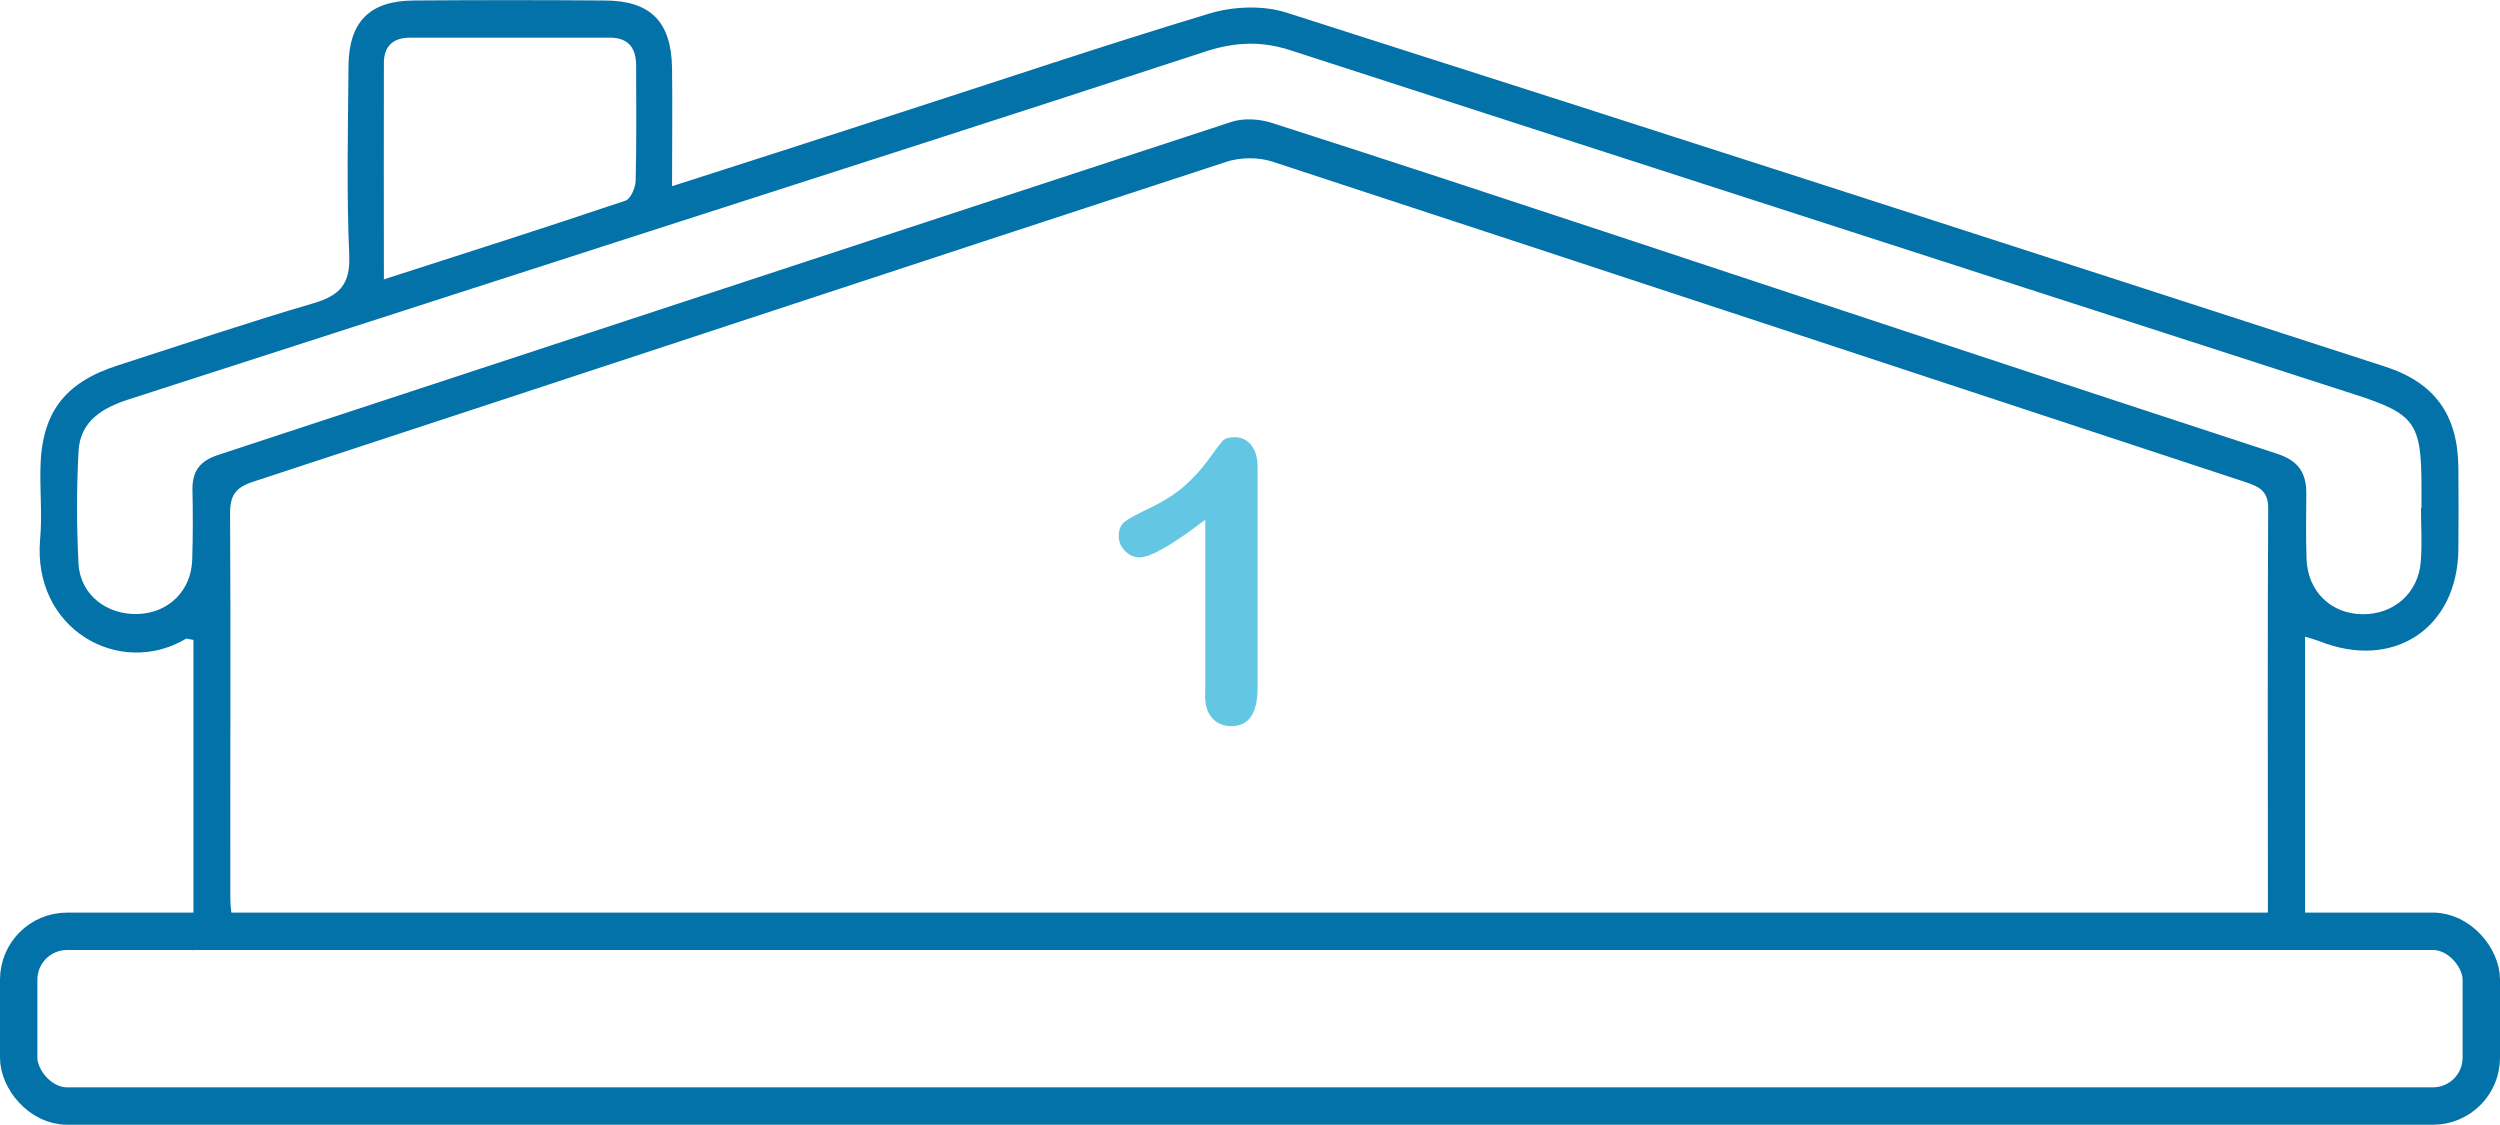
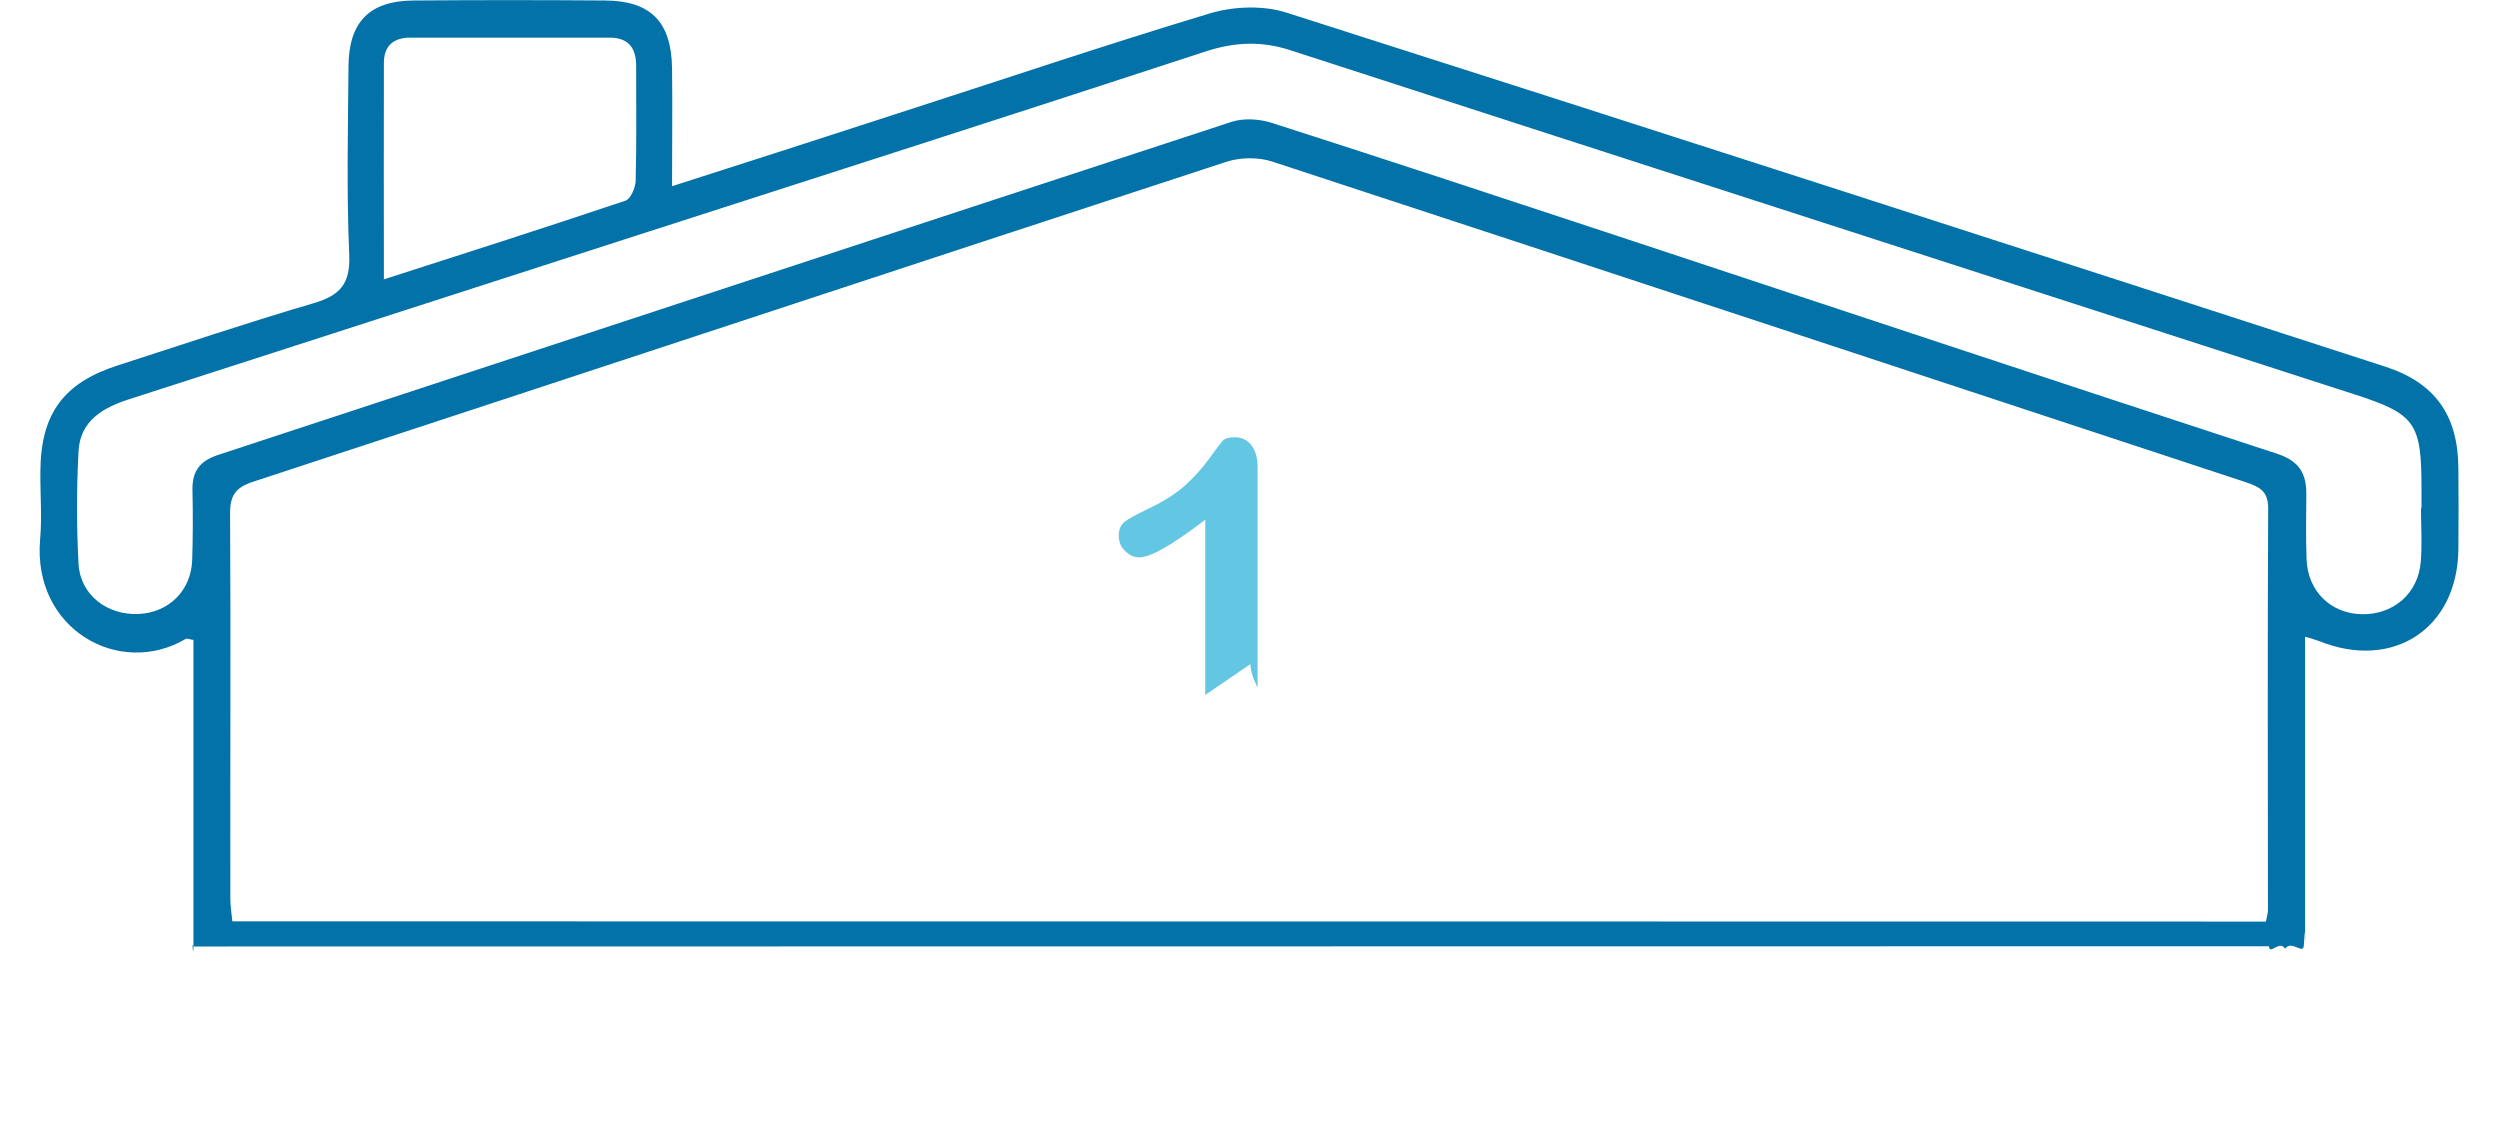
<svg xmlns="http://www.w3.org/2000/svg" id="Layer_2" data-name="Layer 2" viewBox="0 0 100.29 45.12">
  <defs>
    <style> .cls-1 { fill: #63c7e3; } .cls-2 { fill: none; stroke: #0372a8; stroke-miterlimit: 10; stroke-width: 1.5px; } .cls-3 { fill: #0372a8; } </style>
  </defs>
  <g id="Layer_1-2" data-name="Layer 1">
    <g>
      <g>
        <g>
          <path class="cls-3" d="m7.78,37.97c-.11-.25-.02.41-.02.11,0-12.36,0-.73,0-11.09,0-.45,0-.89,0-1.32-.17-.02-.26-.07-.31-.04-2.65,1.57-6.16-.38-5.84-4,.08-.9,0-1.81.01-2.71.01-2.32.93-3.56,3.1-4.26,2.61-.84,5.21-1.72,7.84-2.49,1.06-.31,1.5-.76,1.45-1.94-.11-2.52-.05-5.04-.03-7.56.01-1.79.84-2.64,2.62-2.65,2.56-.02,5.12-.02,7.67,0,1.83.01,2.66.85,2.69,2.71.02,1.53,0,3.05,0,4.74,3.08-.99,5.96-1.91,8.84-2.85,4.25-1.37,8.48-2.8,12.76-4.09.95-.28,2.13-.32,3.06-.02,14.7,4.69,29.39,9.44,44.07,14.2,2,.65,2.91,1.95,2.93,4.05.01,1.09.01,2.18,0,3.27-.03,3.18-2.61,4.88-5.58,3.69-.13-.05-.28-.09-.57-.18,0,4.03,0,7.9,0,11.77,0,1.54.04-.91-.05.62-.02.39-.49-.24-.75.13-.23-.37-.62.28-.65-.1m-.12-.99c.04-.23.08-.34.08-.45,0-5.38-.02-10.76.01-16.14,0-.71-.39-.86-.91-1.04-13.02-4.29-26.03-8.59-39.05-12.86-.56-.18-1.28-.17-1.83.01-13.03,4.26-26.04,8.57-39.06,12.84-.69.23-.91.54-.91,1.26.03,5.15,0,10.31.01,15.47,0,.29.05.58.08.9m87.8-16.57h.02c0-.26,0-.53,0-.79,0-2.65-.24-2.99-2.72-3.79-14.21-4.6-28.43-9.18-42.64-13.79-1.16-.38-2.23-.34-3.4.04-7.6,2.49-15.21,4.93-22.82,7.38-6.79,2.19-13.57,4.38-20.36,6.57-1.07.34-1.99.87-2.05,2.1-.08,1.5-.08,3.01,0,4.51.07,1.25,1.15,2.07,2.42,2.01,1.21-.06,2.1-.94,2.14-2.17.03-.94.03-1.88.01-2.82-.01-.74.3-1.15,1.03-1.39,13.55-4.45,27.09-8.92,40.65-13.36.49-.16,1.12-.12,1.62.04,4.65,1.49,9.28,3.02,13.91,4.55,8.8,2.91,17.6,5.84,26.41,8.72.89.29,1.19.79,1.18,1.64-.01.86-.02,1.73.01,2.6.05,1.28.97,2.18,2.23,2.2,1.26.02,2.25-.84,2.35-2.1.06-.71.01-1.43.01-2.14ZM15.39,11.21c3.39-1.09,6.55-2.1,9.7-3.16.21-.07.4-.52.41-.79.04-1.54.02-3.08.02-4.61,0-.71-.29-1.14-1.07-1.14-2.66,0-5.33,0-7.99,0-.7,0-1.06.35-1.06,1.02-.01,2.81,0,5.62,0,8.68Z" />
-           <rect class="cls-3" x="91.03" y="23.72" width="1.33" height="14.25" rx=".66" ry=".66" />
        </g>
-         <rect class="cls-2" x=".75" y="37.36" width="98.79" height="7.01" rx="1.94" ry="1.94" />
      </g>
-       <path class="cls-1" d="m48.35,27.88v-7.03c-1.31,1-2.19,1.51-2.64,1.51-.22,0-.41-.09-.58-.26s-.25-.37-.25-.6c0-.26.08-.46.25-.58.16-.12.46-.28.87-.48.62-.29,1.12-.6,1.5-.93.37-.33.7-.69.99-1.09.29-.4.48-.65.56-.74.09-.09.25-.14.49-.14.27,0,.49.11.66.32.16.21.25.5.25.87v8.85c0,1.04-.35,1.55-1.06,1.55-.31,0-.57-.11-.76-.32s-.29-.52-.29-.94Z" />
+       <path class="cls-1" d="m48.35,27.88v-7.03c-1.31,1-2.19,1.51-2.64,1.51-.22,0-.41-.09-.58-.26s-.25-.37-.25-.6c0-.26.08-.46.25-.58.16-.12.46-.28.87-.48.62-.29,1.12-.6,1.5-.93.37-.33.7-.69.99-1.09.29-.4.48-.65.56-.74.09-.09.25-.14.49-.14.27,0,.49.11.66.32.16.21.25.5.25.87v8.85s-.29-.52-.29-.94Z" />
    </g>
  </g>
</svg>